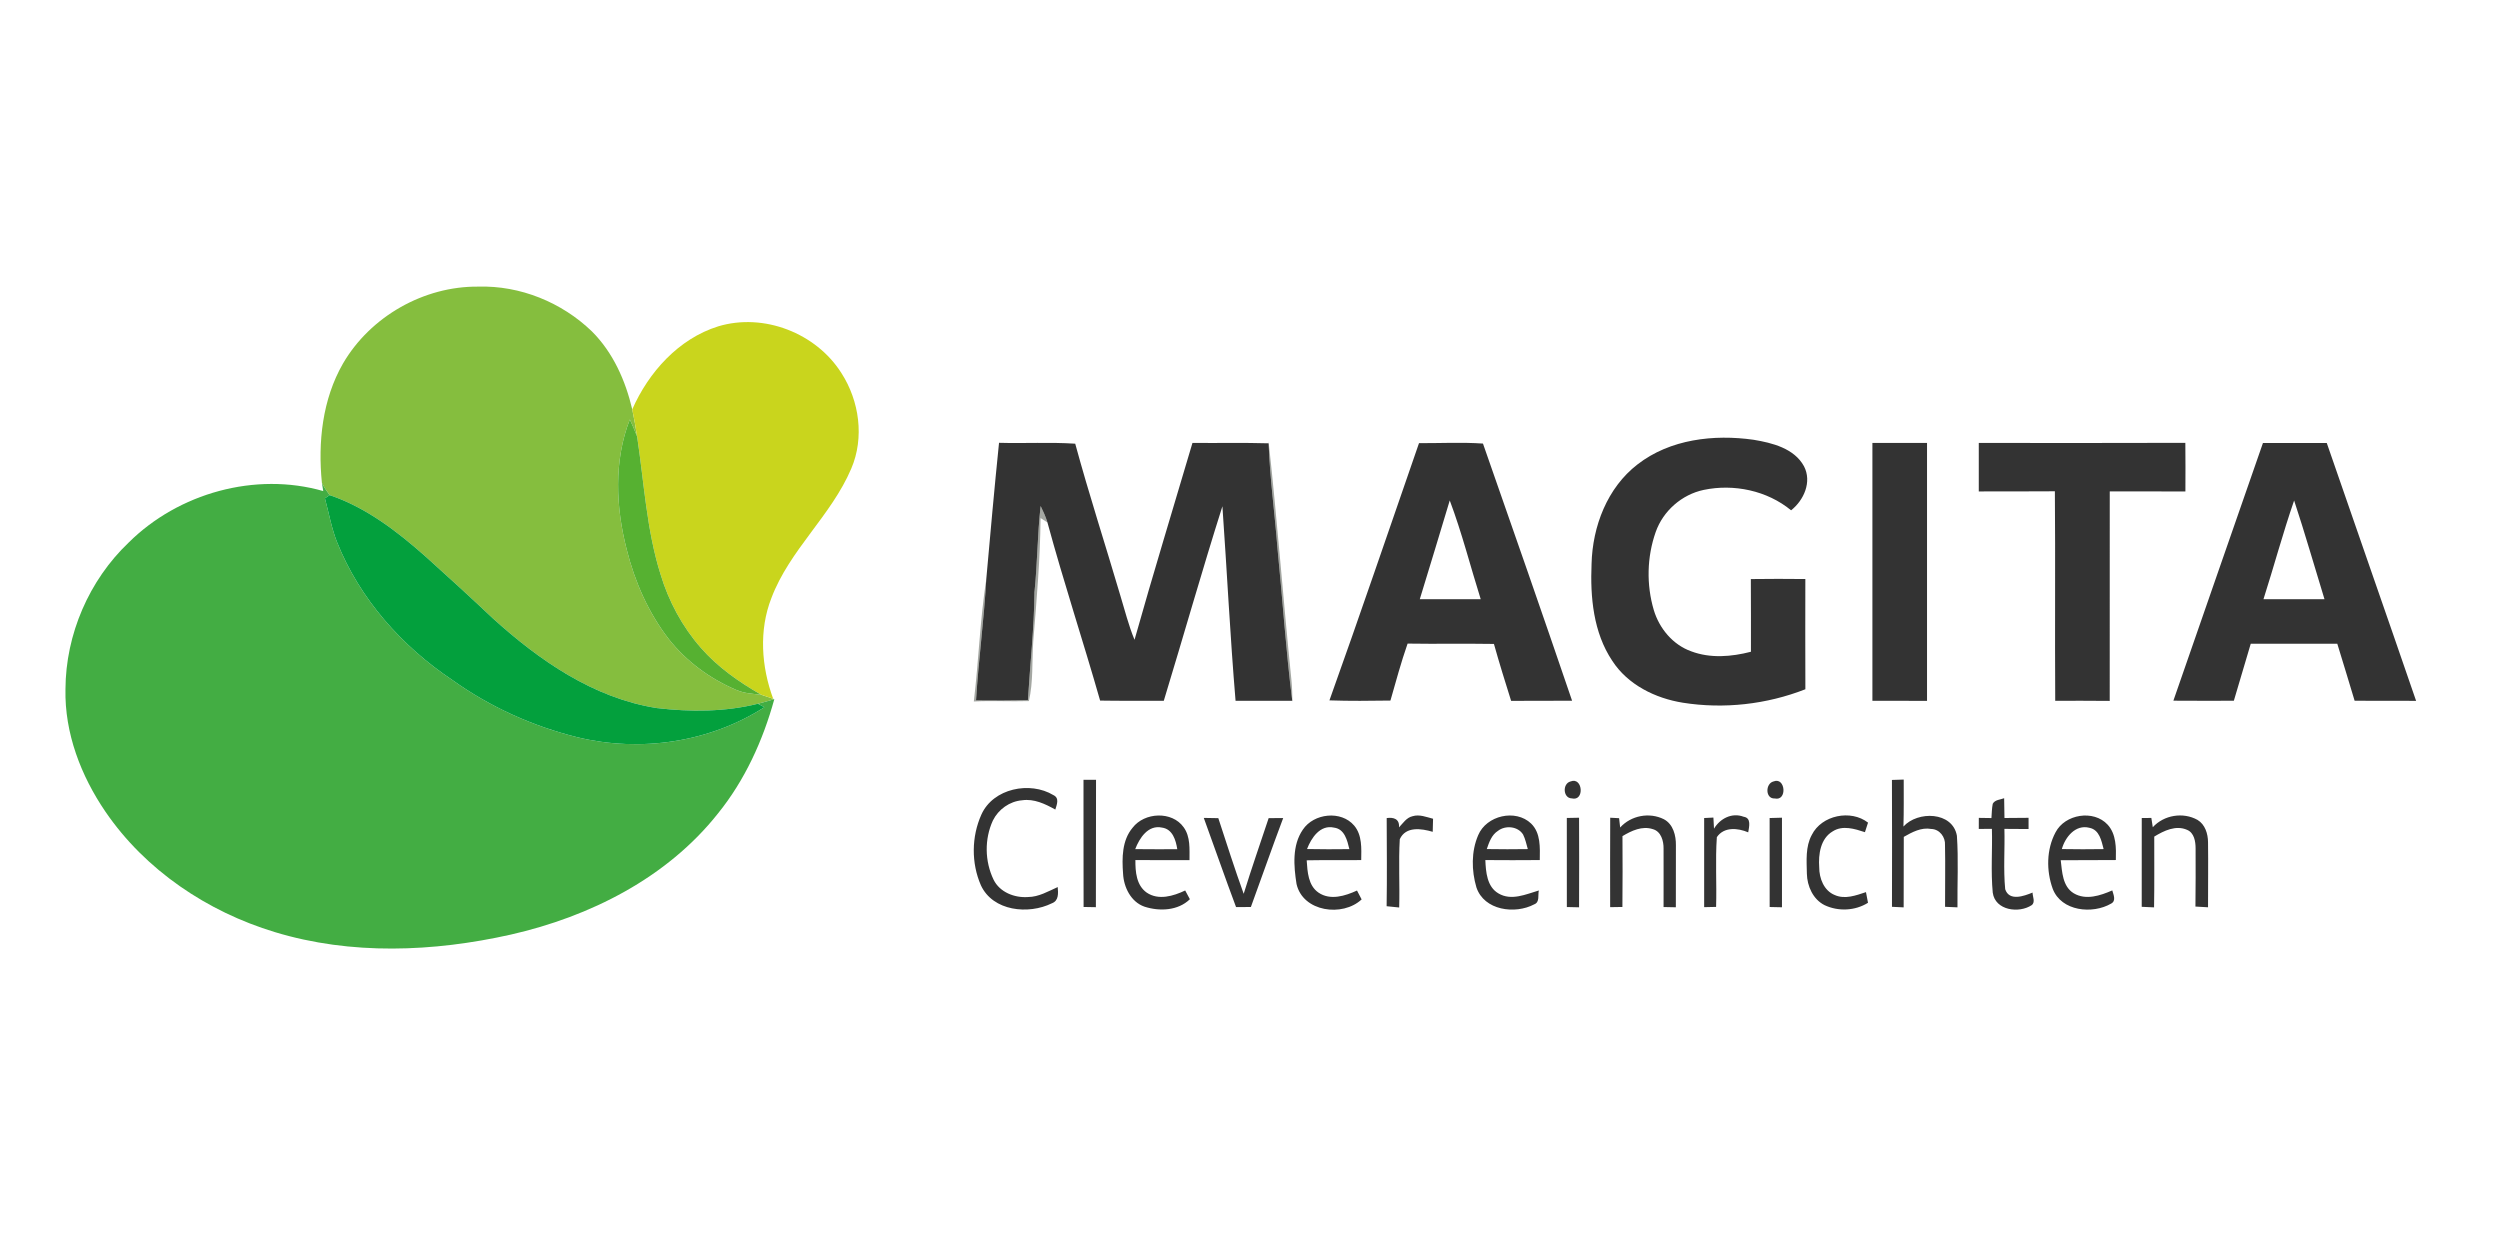
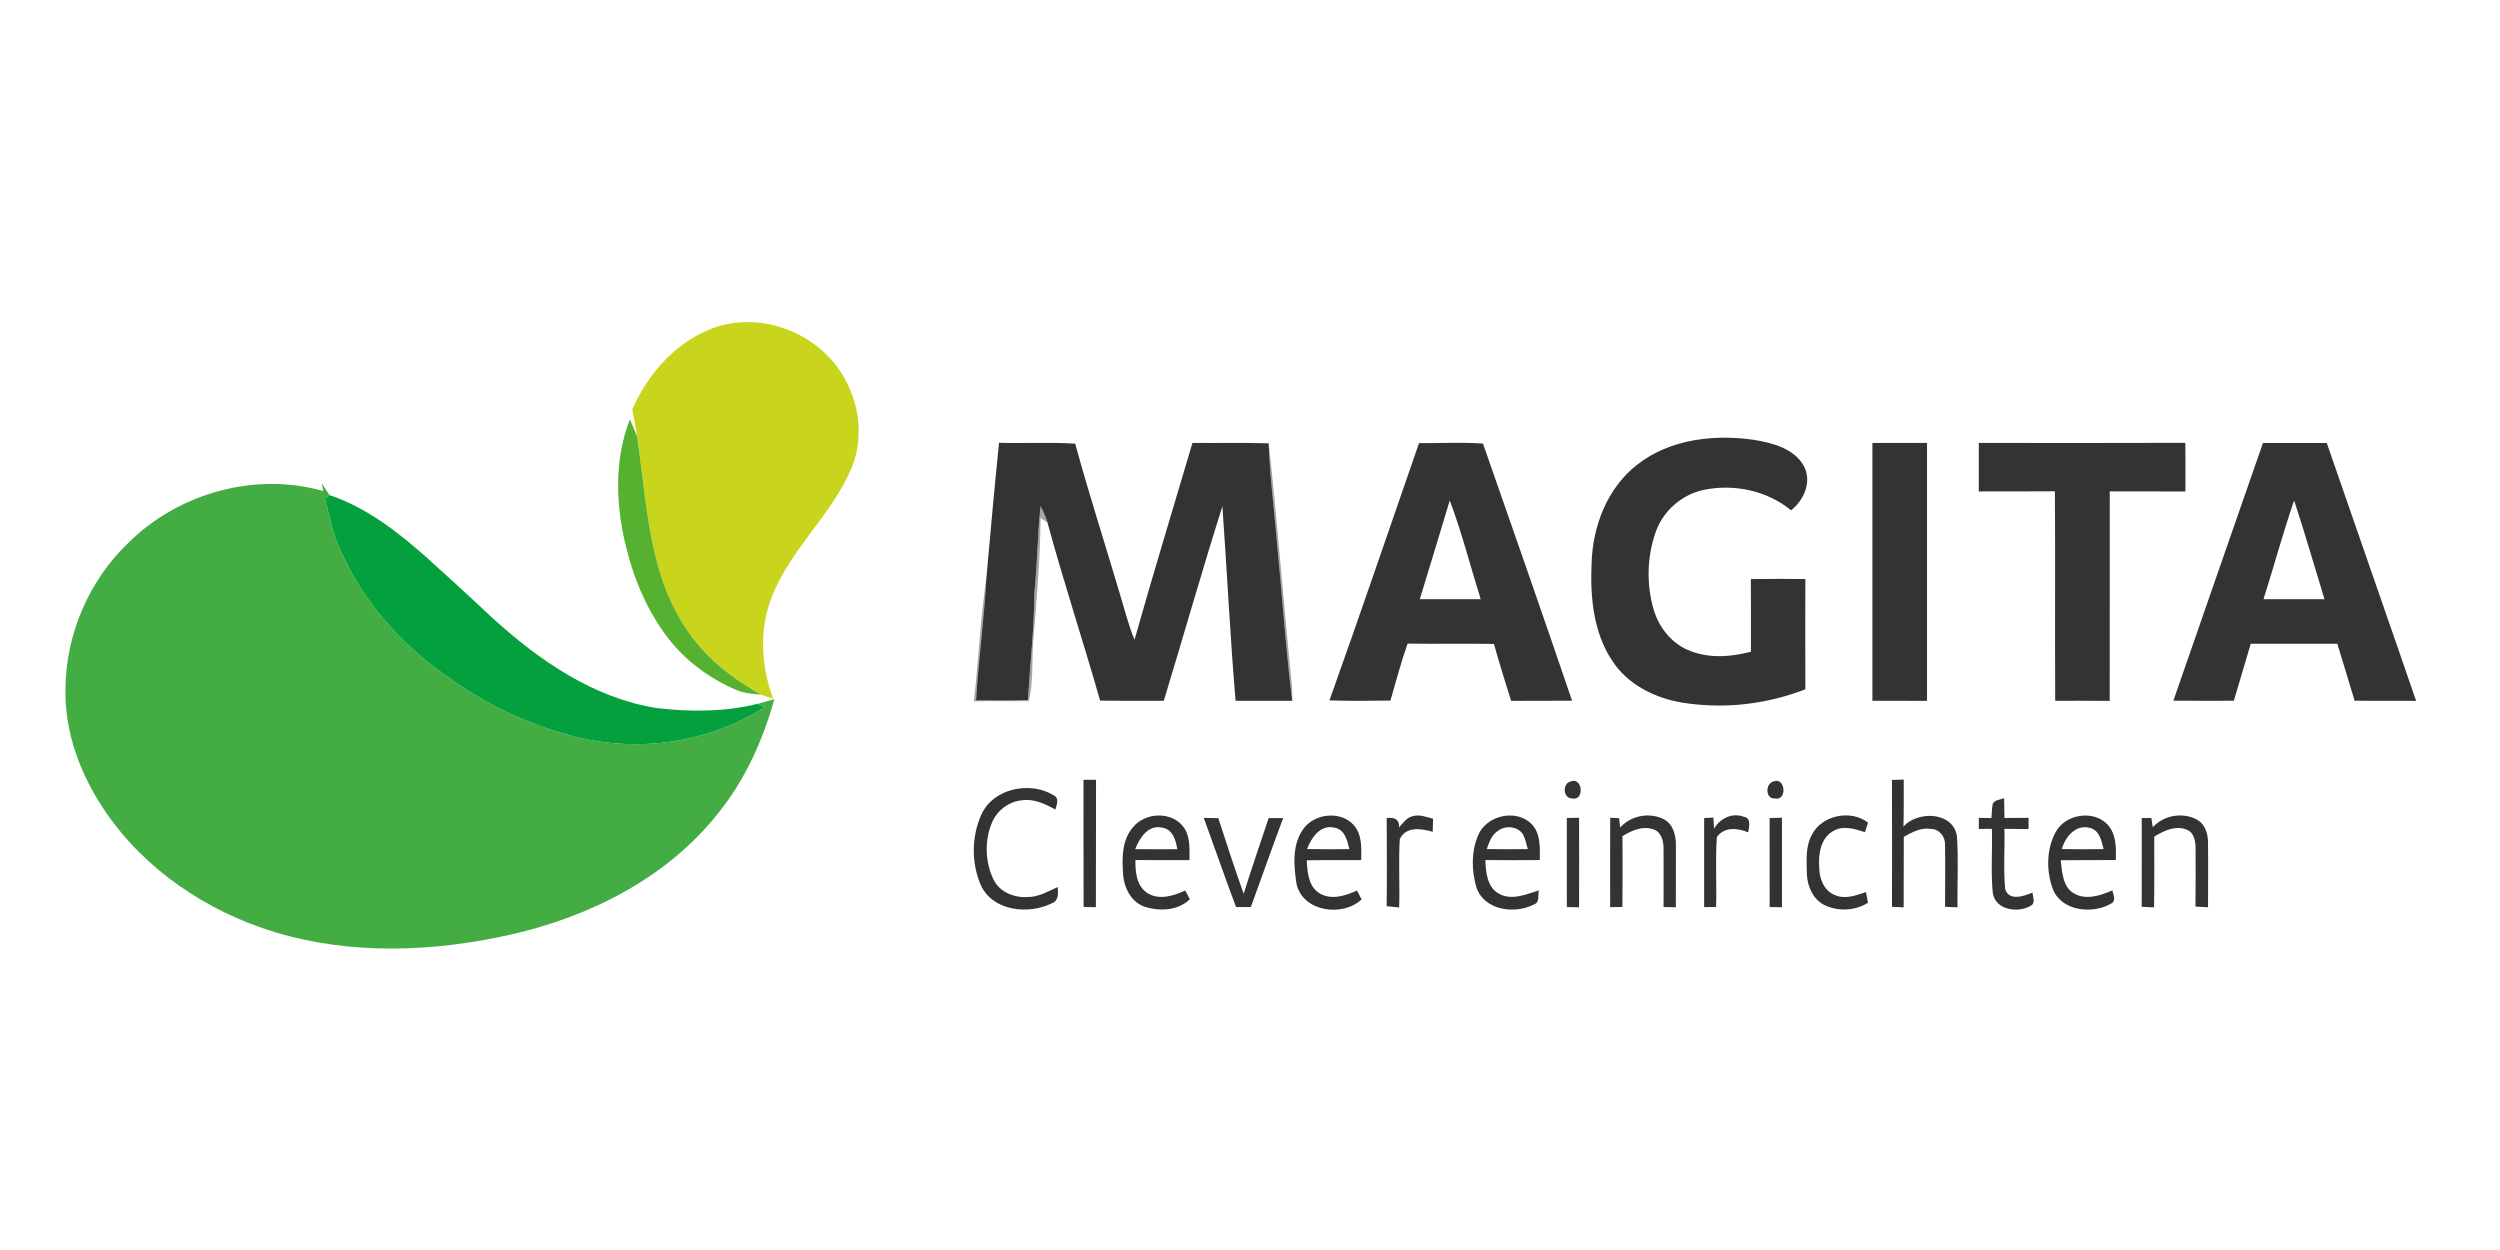
<svg xmlns="http://www.w3.org/2000/svg" viewBox="0 -71.5 800 400">
-   <path fill="#85be3e" d="M109.78 44.79c8.76-15.03 25.86-24.74 43.25-24.57 13.39-.41 26.75 5.03 36.36 14.31 6.78 6.75 10.78 15.77 12.93 24.98.59 2.89 1.13 5.79 1.56 8.7-.7-1.86-1.52-3.67-2.33-5.48-5.18 13.22-4.5 28.13-.98 41.68 2.56 10.27 6.95 20.2 13.44 28.6 5.66 7.18 13.28 12.74 21.68 16.3 2.48 1.08 5.2 1.21 7.86 1.49 1.29.43 2.57.86 3.87 1.31l.36.13c-1.75.5-3.49 1.01-5.25 1.46-10.54 2.63-21.56 2.64-32.29 1.39-20.3-3.17-37.7-15.27-52.6-28.78-7.03-6.64-14.18-13.17-21.37-19.64-9.13-8.1-19.08-15.77-30.78-19.73-.93-1.23-1.77-2.53-2.48-3.9-1.31-13.01.14-26.75 6.77-38.25Z" />
  <path fill="#c9d51d" d="M229.83 32.93c14.56-4.39 31.33 2.15 39.42 14.95 5.75 8.92 7.39 20.68 3.16 30.56-6.4 15.08-19.75 26.02-25.56 41.43-4.05 10.32-3.22 21.98.57 32.24-1.3-.45-2.58-.88-3.87-1.31-7.1-4.06-13.91-8.83-19.31-15.03-5.94-6.77-10.27-14.88-12.87-23.49-4.49-14.29-5.26-29.34-7.49-44.07-.43-2.91-.97-5.81-1.56-8.7 5.23-11.9 14.83-22.62 27.51-26.58Z" />
  <path fill="#56b131" d="M200.57 104.41c-3.52-13.55-4.2-28.46.98-41.68.81 1.81 1.63 3.62 2.33 5.48 2.23 14.73 3 29.78 7.49 44.07 2.6 8.61 6.93 16.72 12.87 23.49 5.4 6.2 12.21 10.97 19.31 15.03-2.66-.28-5.38-.41-7.86-1.49-8.4-3.56-16.02-9.12-21.68-16.3-6.49-8.4-10.88-18.33-13.44-28.6Z" />
-   <path fill="#333" d="M524.02 77.1c10.41-8.08 24.43-9.68 37.14-7.87 5.96.99 12.97 2.73 16.11 8.46 2.6 4.98-.01 10.85-4.12 14.11-7.66-6.32-18.33-8.55-27.97-6.53-6.99 1.47-12.98 6.72-15.35 13.45-2.82 7.98-3.02 16.88-.62 24.99 1.76 5.88 6.1 11.12 11.97 13.21 6.13 2.32 12.89 1.75 19.12.14-.01-7.75.03-15.51-.03-23.26 5.81-.09 11.63-.07 17.44-.01-.02 11.75-.04 23.51.01 35.27-12.38 4.85-26.07 6.39-39.2 4.31-8.83-1.42-17.63-5.74-22.6-13.42-6.06-9.06-7.07-20.39-6.62-31 .29-11.98 5.02-24.39 14.72-31.85Zm-204.33-6.9c8.12.23 16.26-.25 24.38.28 4.42 16.26 9.64 32.3 14.4 48.47 1.47 4.78 2.65 9.65 4.58 14.28 5.92-21.07 12.35-42 18.54-63 8.12.09 16.25-.11 24.37.13.4 11.16 1.94 22.24 2.81 33.37 1.64 16.33 2.69 32.74 4.75 49.02-6.05 0-12.1-.02-18.14.01-1.74-20.72-2.75-41.5-4.21-62.25-6.55 20.66-12.44 41.52-18.76 62.25-6.79-.05-13.58.05-20.37-.07-5.44-19.06-11.67-37.89-16.86-57.01-.56-1.82-1.34-3.56-2.18-5.26-1.04 9.17-1.02 18.4-1.97 27.58-.1 11.55-1.41 23.02-2.1 34.54-5.53.15-11.07.16-16.6.09.79-12.97 2.57-25.86 3.28-38.83 1.3-14.54 2.59-29.08 4.08-43.6Zm134.39.11c6.82.03 13.66-.34 20.47.13 9.59 27.4 19.16 54.82 28.52 82.3-6.51.03-13.01-.02-19.51.04-1.91-6.05-3.79-12.12-5.5-18.22-9.21-.16-18.42.04-27.63-.11-2.09 5.99-3.75 12.13-5.49 18.23-6.51.09-13.02.17-19.52-.06 9.8-27.35 19.13-54.87 28.66-82.31m9.84 18.33c-3.17 10.55-6.36 21.08-9.59 31.61h19.5c-3.31-10.53-6.02-21.28-9.91-31.61Zm135.25-18.4c5.82.02 11.65.02 17.48-.01.02 27.51.02 55.03 0 82.54-5.83-.03-11.65-.03-17.48-.01-.01-27.51-.01-55.01 0-82.52Zm34.04 0c22.03 0 44.07.06 66.1-.03.06 5.19.04 10.38.02 15.57-8.07-.06-16.14-.02-24.21-.03-.01 22.35.01 44.69-.01 67.04-5.81-.07-11.63-.04-17.44-.04-.14-22.35.07-44.7-.11-67.04-8.12.09-16.23 0-24.35.05-.01-5.17-.01-10.35 0-15.52Zm90.93.03c6.81-.02 13.62-.03 20.43 0 9.48 27.52 19.13 54.97 28.58 82.5-6.56-.04-13.11 0-19.67-.03-1.82-6.1-3.69-12.17-5.55-18.25-9.23.02-18.46.02-27.69 0-1.78 6.09-3.61 12.17-5.41 18.25-6.46.01-12.91.03-19.35-.02 9.57-27.48 19.06-54.99 28.66-82.45m.17 49.98c6.51.01 13.02 0 19.53 0-3.24-10.53-6.26-21.13-9.72-31.59-3.6 10.42-6.46 21.09-9.81 31.59Zm-377.59 57.79c1.33-.01 2.67-.01 4.01-.01-.06 13.59.02 27.18-.05 40.77-1.31-.03-2.62-.05-3.93-.07-.06-13.57 0-27.13-.03-40.69Zm155.84.53c3.96-1.6 4.59 6.47.39 5.41-2.77-.05-3.05-4.71-.39-5.41Zm64.97-.01c3.85-1.53 4.47 6.37.39 5.45-3.07.16-3.05-4.8-.39-5.45Zm37.89-.48 3.77-.12c-.01 5.01.06 10.02-.09 15.03 4.56-5.05 15.73-4.83 17.11 2.95.52 7.62.1 15.28.18 22.91-1.33-.06-2.66-.12-3.97-.17-.03-6.57.12-13.15-.02-19.72.18-2.57-1.72-5.12-4.38-5.19-3.21-.59-6.13 1.01-8.81 2.53-.05 7.52.01 15.04-.04 22.56-1.25-.07-2.5-.13-3.74-.18.03-13.53.05-27.07-.01-40.6Zm-291.37 11.07c3.78-8.4 15.54-10.75 23.05-6.21 1.99.94 1.08 3.05.6 4.62-3.23-1.8-6.81-3.53-10.62-2.97-3.99.32-7.59 2.9-9.35 6.46-2.74 5.94-2.62 13.08.22 18.96 1.97 4.02 6.72 5.85 11 5.54 3.44-.02 6.47-1.83 9.52-3.19.17 1.95.37 4.37-1.88 5.2-7.46 3.68-18.86 2.55-22.7-5.76-3.11-7.1-3.03-15.58.16-22.65Zm323.63-3.45c.72-1.31 2.4-1.29 3.65-1.77.05 2.11.07 4.22.1 6.33 2.56-.01 5.13-.02 7.71-.06-.01 1.2-.01 2.4 0 3.59-2.58-.03-5.16-.05-7.73-.05.17 6.43-.36 12.89.25 19.3 1.28 3.94 6.01 2.21 8.76 1.08-.01 1.29.98 3.06-.28 4.03-4.07 2.7-11.68 1.71-12.46-4-.65-6.77-.08-13.62-.27-20.42l-4.2.03c-.01-1.18 0-2.36.01-3.54l4.04.06c.11-1.53.12-3.08.42-4.58Zm-275.26 7.69c3.8-5 12.64-5.42 16.36-.15 2.2 3.05 1.84 6.96 1.86 10.5-5.77.02-11.54.02-17.31-.03-.04 3.71.29 8.07 3.61 10.42 3.77 2.56 8.55 1.12 12.32-.68.37.7 1.12 2.1 1.5 2.8-3.8 3.7-9.74 3.94-14.54 2.38-4.34-1.52-6.64-6.24-6.84-10.59-.37-4.99-.36-10.61 3.04-14.65m.85 6.83c4.48.05 8.97.04 13.46.03-.45-2.89-1.49-6.45-4.89-6.92-4.44-.96-7.21 3.34-8.57 6.89Zm21.94-9.99c1.55.02 3.09.05 4.65.08 2.65 8.09 5.23 16.21 8.12 24.21 2.5-8.13 5.31-16.15 7.99-24.22 1.54-.02 3.1-.02 4.65-.02-3.56 9.44-6.87 18.98-10.34 28.46l-4.74.03c-3.55-9.47-6.86-19.03-10.33-28.54ZM416.9 194c3.51-5.27 12.27-6.25 16.45-1.3 2.57 3.07 2.29 7.28 2.24 11.03-5.82.05-11.64-.04-17.45.07.25 3.65.45 8.06 3.8 10.35 3.78 2.56 8.52 1.05 12.3-.68l1.48 2.84c-6.09 5.7-18.8 4.01-20.83-4.93-.9-5.72-1.45-12.35 2.01-17.38m1.35 6.19c4.52.09 9.04.09 13.55.03-.68-2.77-1.5-6.44-4.9-6.88-4.45-1.02-7.29 3.29-8.65 6.85Zm25.49-9.91c2.2-.31 4.16.25 3.94 2.98 1.29-1.34 2.39-3.14 4.34-3.57 2.21-.68 4.42.27 6.56.81-.04 1.39-.07 2.78-.11 4.18-3.62-1.06-8.61-1.84-10.54 2.36-.43 7.27.02 14.57-.19 21.86-1.35-.14-2.69-.27-4.02-.41.15-9.4.05-18.81.02-28.21Zm29.28 5.48c2.63-6.31 11.96-8.48 16.93-3.73 3.12 3.03 2.83 7.69 2.78 11.69-5.81.06-11.61.04-17.42 0 .16 3.81.51 8.53 4.19 10.67 4.11 2.45 8.8.28 12.93-.94-.37 1.5.37 3.73-1.48 4.44-6.16 3.26-16.03 1.96-18.5-5.43-1.58-5.36-1.68-11.51.57-16.7m6.33-1.39c-2.04 1.29-2.84 3.67-3.58 5.83 4.37.08 8.75.07 13.13.01-.45-1.57-.78-3.19-1.51-4.66-1.66-2.66-5.64-3.03-8.04-1.18Zm22.03-4.12c1.3-.03 2.61-.05 3.92-.08.04 9.56.04 19.11 0 28.67-1.31-.04-2.62-.07-3.91-.09-.01-9.5 0-19-.01-28.5Zm13.89-.08c.71.04 2.13.11 2.84.15.08.74.26 2.23.34 2.98 3.46-3.84 9.35-4.97 13.98-2.65 3.01 1.58 3.91 5.24 3.86 8.38.02 6.6-.02 13.2-.02 19.8-1.32-.03-2.62-.06-3.93-.08-.04-6.23.06-12.46 0-18.69.04-2.43-.78-5.49-3.42-6.23-3.43-1.13-6.85.5-9.73 2.23.04 7.56.06 15.12-.02 22.67l-3.92.06c-.01-9.54-.04-19.08.02-28.62Zm30.06.1c.74-.04 2.22-.12 2.96-.15.07 1.18.13 2.37.19 3.56 1.94-3.26 5.74-5.24 9.48-3.82 2.55.37 1.74 3.24 1.47 4.99-3.32-1.41-7.75-1.85-10.04 1.54-.52 7.42-.01 14.89-.24 22.32-1.28.03-2.55.05-3.82.08-.01-9.51-.01-19.01 0-28.52Zm20.95 0c1.31-.04 2.63-.07 3.95-.11.02 9.56.02 19.11 0 28.67l-3.94-.09c-.01-9.49 0-18.98-.01-28.47Zm13.49 5.41c3.15-6.34 12.49-8.23 18-3.94-.25.77-.74 2.3-.99 3.06-3.27-1.08-7.13-2.3-10.29-.28-3.95 2.3-4.64 7.36-4.34 11.51-.02 3.51 1.5 7.49 4.97 8.88 3.28 1.46 6.81.12 9.99-.93.16.85.48 2.56.65 3.41-4.12 2.58-9.49 2.83-13.87.77-3.71-1.84-5.61-6.1-5.69-10.09-.08-4.15-.49-8.61 1.57-12.39Zm78-.83c3.02-5.83 12.17-7.35 16.68-2.45 2.78 3.05 2.72 7.44 2.62 11.31-5.88.07-11.76 0-17.64.06.46 3.72.56 8.39 4.17 10.58 3.89 2.31 8.52.74 12.33-.92.36 1.34 1.31 3.29-.33 4.2-5.98 3.5-15.98 2.5-18.73-4.72-2.08-5.76-2.03-12.59.9-18.06m2.02 5.35c4.45.08 8.91.08 13.37.01-.7-2.66-1.33-6.2-4.57-6.82-4.43-1.14-7.74 2.99-8.8 6.81Zm25.57-9.93 3.07-.03c.11.74.34 2.23.46 2.97 3.57-3.91 9.69-4.92 14.32-2.34 2.43 1.47 3.33 4.42 3.36 7.12.09 6.95-.01 13.9 0 20.84-1.35-.07-2.7-.15-4.03-.23.07-6.21.08-12.43.05-18.65-.01-2.18-.44-4.93-2.7-5.89-3.62-1.61-7.44.27-10.53 2.15-.02 7.55.07 15.1-.06 22.65l-3.95-.18c.03-9.47.02-18.94.01-28.41Z" />
+   <path fill="#333" d="M524.02 77.1c10.41-8.08 24.43-9.68 37.14-7.87 5.96.99 12.97 2.73 16.11 8.46 2.6 4.98-.01 10.85-4.12 14.11-7.66-6.32-18.33-8.55-27.97-6.53-6.99 1.47-12.98 6.72-15.35 13.45-2.82 7.98-3.02 16.88-.62 24.99 1.76 5.88 6.1 11.12 11.97 13.21 6.13 2.32 12.89 1.75 19.12.14-.01-7.75.03-15.51-.03-23.26 5.81-.09 11.63-.07 17.44-.01-.02 11.75-.04 23.51.01 35.27-12.38 4.85-26.07 6.39-39.2 4.31-8.83-1.42-17.63-5.74-22.6-13.42-6.06-9.06-7.07-20.39-6.62-31 .29-11.98 5.02-24.39 14.72-31.85Zm-204.33-6.9c8.12.23 16.26-.25 24.38.28 4.42 16.26 9.64 32.3 14.4 48.47 1.47 4.78 2.65 9.65 4.58 14.28 5.92-21.07 12.35-42 18.54-63 8.12.09 16.25-.11 24.37.13.4 11.16 1.94 22.24 2.81 33.37 1.64 16.33 2.69 32.74 4.75 49.02-6.05 0-12.1-.02-18.14.01-1.74-20.72-2.75-41.5-4.21-62.25-6.55 20.66-12.44 41.52-18.76 62.25-6.79-.05-13.58.05-20.37-.07-5.44-19.06-11.67-37.89-16.86-57.01-.56-1.82-1.34-3.56-2.18-5.26-1.04 9.17-1.02 18.4-1.97 27.58-.1 11.55-1.41 23.02-2.1 34.54-5.53.15-11.07.16-16.6.09.79-12.97 2.57-25.86 3.28-38.83 1.3-14.54 2.59-29.08 4.08-43.6Zm134.39.11c6.82.03 13.66-.34 20.47.13 9.59 27.4 19.16 54.82 28.52 82.3-6.51.03-13.01-.02-19.51.04-1.91-6.05-3.79-12.12-5.5-18.22-9.21-.16-18.42.04-27.63-.11-2.09 5.99-3.75 12.13-5.49 18.23-6.51.09-13.02.17-19.52-.06 9.8-27.35 19.13-54.87 28.66-82.31m9.84 18.33c-3.17 10.55-6.36 21.08-9.59 31.61h19.5c-3.31-10.53-6.02-21.28-9.91-31.61Zm135.25-18.4c5.82.02 11.65.02 17.48-.01.02 27.51.02 55.03 0 82.54-5.83-.03-11.65-.03-17.48-.01-.01-27.51-.01-55.01 0-82.52Zm34.04 0c22.03 0 44.07.06 66.1-.03.06 5.19.04 10.38.02 15.57-8.07-.06-16.14-.02-24.21-.03-.01 22.35.01 44.69-.01 67.04-5.81-.07-11.63-.04-17.44-.04-.14-22.35.07-44.7-.11-67.04-8.12.09-16.23 0-24.35.05-.01-5.17-.01-10.35 0-15.52Zm90.93.03c6.81-.02 13.62-.03 20.43 0 9.48 27.52 19.13 54.97 28.58 82.5-6.56-.04-13.11 0-19.67-.03-1.82-6.1-3.69-12.17-5.55-18.25-9.23.02-18.46.02-27.69 0-1.78 6.09-3.61 12.17-5.41 18.25-6.46.01-12.91.03-19.35-.02 9.57-27.48 19.06-54.99 28.66-82.45m.17 49.98c6.51.01 13.02 0 19.53 0-3.24-10.53-6.26-21.13-9.72-31.59-3.6 10.42-6.46 21.09-9.81 31.59m-377.59 57.79c1.33-.01 2.67-.01 4.01-.01-.06 13.59.02 27.18-.05 40.77-1.31-.03-2.62-.05-3.93-.07-.06-13.57 0-27.13-.03-40.69Zm155.84.53c3.96-1.6 4.59 6.47.39 5.41-2.77-.05-3.05-4.71-.39-5.41Zm64.97-.01c3.85-1.53 4.47 6.37.39 5.45-3.07.16-3.05-4.8-.39-5.45Zm37.89-.48 3.77-.12c-.01 5.01.06 10.02-.09 15.03 4.56-5.05 15.73-4.83 17.11 2.95.52 7.62.1 15.28.18 22.91-1.33-.06-2.66-.12-3.97-.17-.03-6.57.12-13.15-.02-19.72.18-2.57-1.72-5.12-4.38-5.19-3.21-.59-6.13 1.01-8.81 2.53-.05 7.52.01 15.04-.04 22.56-1.25-.07-2.5-.13-3.74-.18.03-13.53.05-27.07-.01-40.6Zm-291.37 11.07c3.78-8.4 15.54-10.75 23.05-6.21 1.99.94 1.08 3.05.6 4.62-3.23-1.8-6.81-3.53-10.62-2.97-3.99.32-7.59 2.9-9.35 6.46-2.74 5.94-2.62 13.08.22 18.96 1.97 4.02 6.72 5.85 11 5.54 3.44-.02 6.47-1.83 9.52-3.19.17 1.95.37 4.37-1.88 5.2-7.46 3.68-18.86 2.55-22.7-5.76-3.11-7.1-3.03-15.58.16-22.65Zm323.63-3.45c.72-1.31 2.4-1.29 3.65-1.77.05 2.11.07 4.22.1 6.33 2.56-.01 5.13-.02 7.71-.06-.01 1.2-.01 2.4 0 3.59-2.58-.03-5.16-.05-7.73-.05.17 6.43-.36 12.89.25 19.3 1.28 3.94 6.01 2.21 8.76 1.08-.01 1.29.98 3.06-.28 4.03-4.07 2.7-11.68 1.71-12.46-4-.65-6.77-.08-13.62-.27-20.42l-4.2.03c-.01-1.18 0-2.36.01-3.54l4.04.06c.11-1.53.12-3.08.42-4.58Zm-275.26 7.69c3.8-5 12.64-5.42 16.36-.15 2.2 3.05 1.84 6.96 1.86 10.5-5.77.02-11.54.02-17.31-.03-.04 3.71.29 8.07 3.61 10.42 3.77 2.56 8.55 1.12 12.32-.68.37.7 1.12 2.1 1.5 2.8-3.8 3.7-9.74 3.94-14.54 2.38-4.34-1.52-6.64-6.24-6.84-10.59-.37-4.99-.36-10.61 3.04-14.65m.85 6.83c4.48.05 8.97.04 13.46.03-.45-2.89-1.49-6.45-4.89-6.92-4.44-.96-7.21 3.34-8.57 6.89Zm21.94-9.99c1.55.02 3.09.05 4.65.08 2.65 8.09 5.23 16.21 8.12 24.21 2.5-8.13 5.31-16.15 7.99-24.22 1.54-.02 3.1-.02 4.65-.02-3.56 9.44-6.87 18.98-10.34 28.46l-4.74.03c-3.55-9.47-6.86-19.03-10.33-28.54ZM416.9 194c3.51-5.27 12.27-6.25 16.45-1.3 2.57 3.07 2.29 7.28 2.24 11.03-5.82.05-11.64-.04-17.45.07.25 3.65.45 8.06 3.8 10.35 3.78 2.56 8.52 1.05 12.3-.68l1.48 2.84c-6.09 5.7-18.8 4.01-20.83-4.93-.9-5.72-1.45-12.35 2.01-17.38m1.35 6.19c4.52.09 9.04.09 13.55.03-.68-2.77-1.5-6.44-4.9-6.88-4.45-1.02-7.29 3.29-8.65 6.85Zm25.49-9.91c2.2-.31 4.16.25 3.94 2.98 1.29-1.34 2.39-3.14 4.34-3.57 2.21-.68 4.42.27 6.56.81-.04 1.39-.07 2.78-.11 4.18-3.62-1.06-8.61-1.84-10.54 2.36-.43 7.27.02 14.57-.19 21.86-1.35-.14-2.69-.27-4.02-.41.15-9.4.05-18.81.02-28.21Zm29.28 5.48c2.63-6.31 11.96-8.48 16.93-3.73 3.12 3.03 2.83 7.69 2.78 11.69-5.81.06-11.61.04-17.42 0 .16 3.81.51 8.53 4.19 10.67 4.11 2.45 8.8.28 12.93-.94-.37 1.5.37 3.73-1.48 4.44-6.16 3.26-16.03 1.96-18.5-5.43-1.58-5.36-1.68-11.51.57-16.7m6.33-1.39c-2.04 1.29-2.84 3.67-3.58 5.83 4.37.08 8.75.07 13.13.01-.45-1.57-.78-3.19-1.51-4.66-1.66-2.66-5.64-3.03-8.04-1.18Zm22.03-4.12c1.3-.03 2.61-.05 3.92-.08.04 9.56.04 19.11 0 28.67-1.31-.04-2.62-.07-3.91-.09-.01-9.5 0-19-.01-28.5Zm13.89-.08c.71.04 2.13.11 2.84.15.08.74.26 2.23.34 2.98 3.46-3.84 9.35-4.97 13.98-2.65 3.01 1.58 3.91 5.24 3.86 8.38.02 6.6-.02 13.2-.02 19.8-1.32-.03-2.62-.06-3.93-.08-.04-6.23.06-12.46 0-18.69.04-2.43-.78-5.49-3.42-6.23-3.43-1.13-6.85.5-9.73 2.23.04 7.56.06 15.12-.02 22.67l-3.92.06c-.01-9.54-.04-19.08.02-28.62Zm30.06.1c.74-.04 2.22-.12 2.96-.15.07 1.18.13 2.37.19 3.56 1.94-3.26 5.74-5.24 9.48-3.82 2.55.37 1.74 3.24 1.47 4.99-3.32-1.41-7.75-1.85-10.04 1.54-.52 7.42-.01 14.89-.24 22.32-1.28.03-2.55.05-3.82.08-.01-9.51-.01-19.01 0-28.52Zm20.95 0c1.31-.04 2.63-.07 3.95-.11.02 9.56.02 19.11 0 28.67l-3.94-.09c-.01-9.49 0-18.98-.01-28.47Zm13.49 5.41c3.15-6.34 12.49-8.23 18-3.94-.25.77-.74 2.3-.99 3.06-3.27-1.08-7.13-2.3-10.29-.28-3.95 2.3-4.64 7.36-4.34 11.51-.02 3.51 1.5 7.49 4.97 8.88 3.28 1.46 6.81.12 9.99-.93.16.85.48 2.56.65 3.41-4.12 2.58-9.49 2.83-13.87.77-3.71-1.84-5.61-6.1-5.69-10.09-.08-4.15-.49-8.61 1.57-12.39Zm78-.83c3.02-5.83 12.17-7.35 16.68-2.45 2.78 3.05 2.72 7.44 2.62 11.31-5.88.07-11.76 0-17.64.06.46 3.72.56 8.39 4.17 10.58 3.89 2.31 8.52.74 12.33-.92.36 1.34 1.31 3.29-.33 4.2-5.98 3.5-15.98 2.5-18.73-4.72-2.08-5.76-2.03-12.59.9-18.06m2.02 5.35c4.45.08 8.91.08 13.37.01-.7-2.66-1.33-6.2-4.57-6.82-4.43-1.14-7.74 2.99-8.8 6.81Zm25.57-9.93 3.07-.03c.11.74.34 2.23.46 2.97 3.57-3.91 9.69-4.92 14.32-2.34 2.43 1.47 3.33 4.42 3.36 7.12.09 6.95-.01 13.9 0 20.84-1.35-.07-2.7-.15-4.03-.23.07-6.21.08-12.43.05-18.65-.01-2.18-.44-4.93-2.7-5.89-3.62-1.61-7.44.27-10.53 2.15-.02 7.55.07 15.1-.06 22.65l-3.95-.18c.03-9.47.02-18.94.01-28.41Z" />
  <path fill="#272e23" d="m405.96 70.36-.02-.71c2.81 25.48 4.71 51.05 7.33 76.56.23 2.29.28 4.59.3 6.89l-.05-.35c-2.06-16.28-3.11-32.69-4.75-49.02-.87-11.13-2.41-22.21-2.81-33.37ZM333 90.42c.84 1.7 1.62 3.44 2.18 5.26l-2.2-1.4c-.11 13.25-1.28 26.47-2.35 39.67-.42 6.28.05 12.75-1.38 18.9-5.87.18-11.75-.17-17.63.13 1.55-13.03 1.99-26.21 3.99-39.18-.71 12.97-2.49 25.86-3.28 38.83 5.53.07 11.07.06 16.6-.09.69-11.52 2-22.99 2.1-34.54.95-9.18.93-18.41 1.97-27.58Z" opacity=".42" />
  <path fill="#43ad43" d="M103.01 83.04c.71 1.37 1.55 2.67 2.48 3.9-.38.25-1.14.76-1.52 1.02 1.28 4.69 2.1 9.52 3.9 14.06 7.25 18.14 20.78 33.36 36.94 44.12 11.99 8.57 25.67 14.75 39.96 18.28 20.2 4.91 42.27 1.64 59.84-9.61-.52-.27-1.56-.83-2.08-1.11 1.76-.45 3.5-.96 5.25-1.46-3.63 13.18-9.4 25.89-18.03 36.57-16.33 20.63-41.01 33.02-66.29 38.76-24.74 5.55-51.08 6.64-75.55-.81-21.55-6.53-41.39-19.8-54.17-38.52-7.84-11.48-13.1-25.17-12.79-39.22.07-17.49 7.53-34.82 20.21-46.89 15.95-15.85 40.55-22.71 62.28-16.49-.11-.65-.33-1.95-.43-2.6Z" />
  <path fill="#03a03d" d="M103.97 87.96c.38-.26 1.14-.77 1.52-1.02 11.7 3.96 21.65 11.63 30.78 19.73 7.19 6.47 14.34 13 21.37 19.64 14.9 13.51 32.3 25.61 52.6 28.78 10.73 1.25 21.75 1.24 32.29-1.39.52.28 1.56.84 2.08 1.11-17.57 11.25-39.64 14.52-59.84 9.61-14.29-3.53-27.97-9.71-39.96-18.28-16.16-10.76-29.69-25.98-36.94-44.12-1.8-4.54-2.62-9.37-3.9-14.06Z" />
</svg>